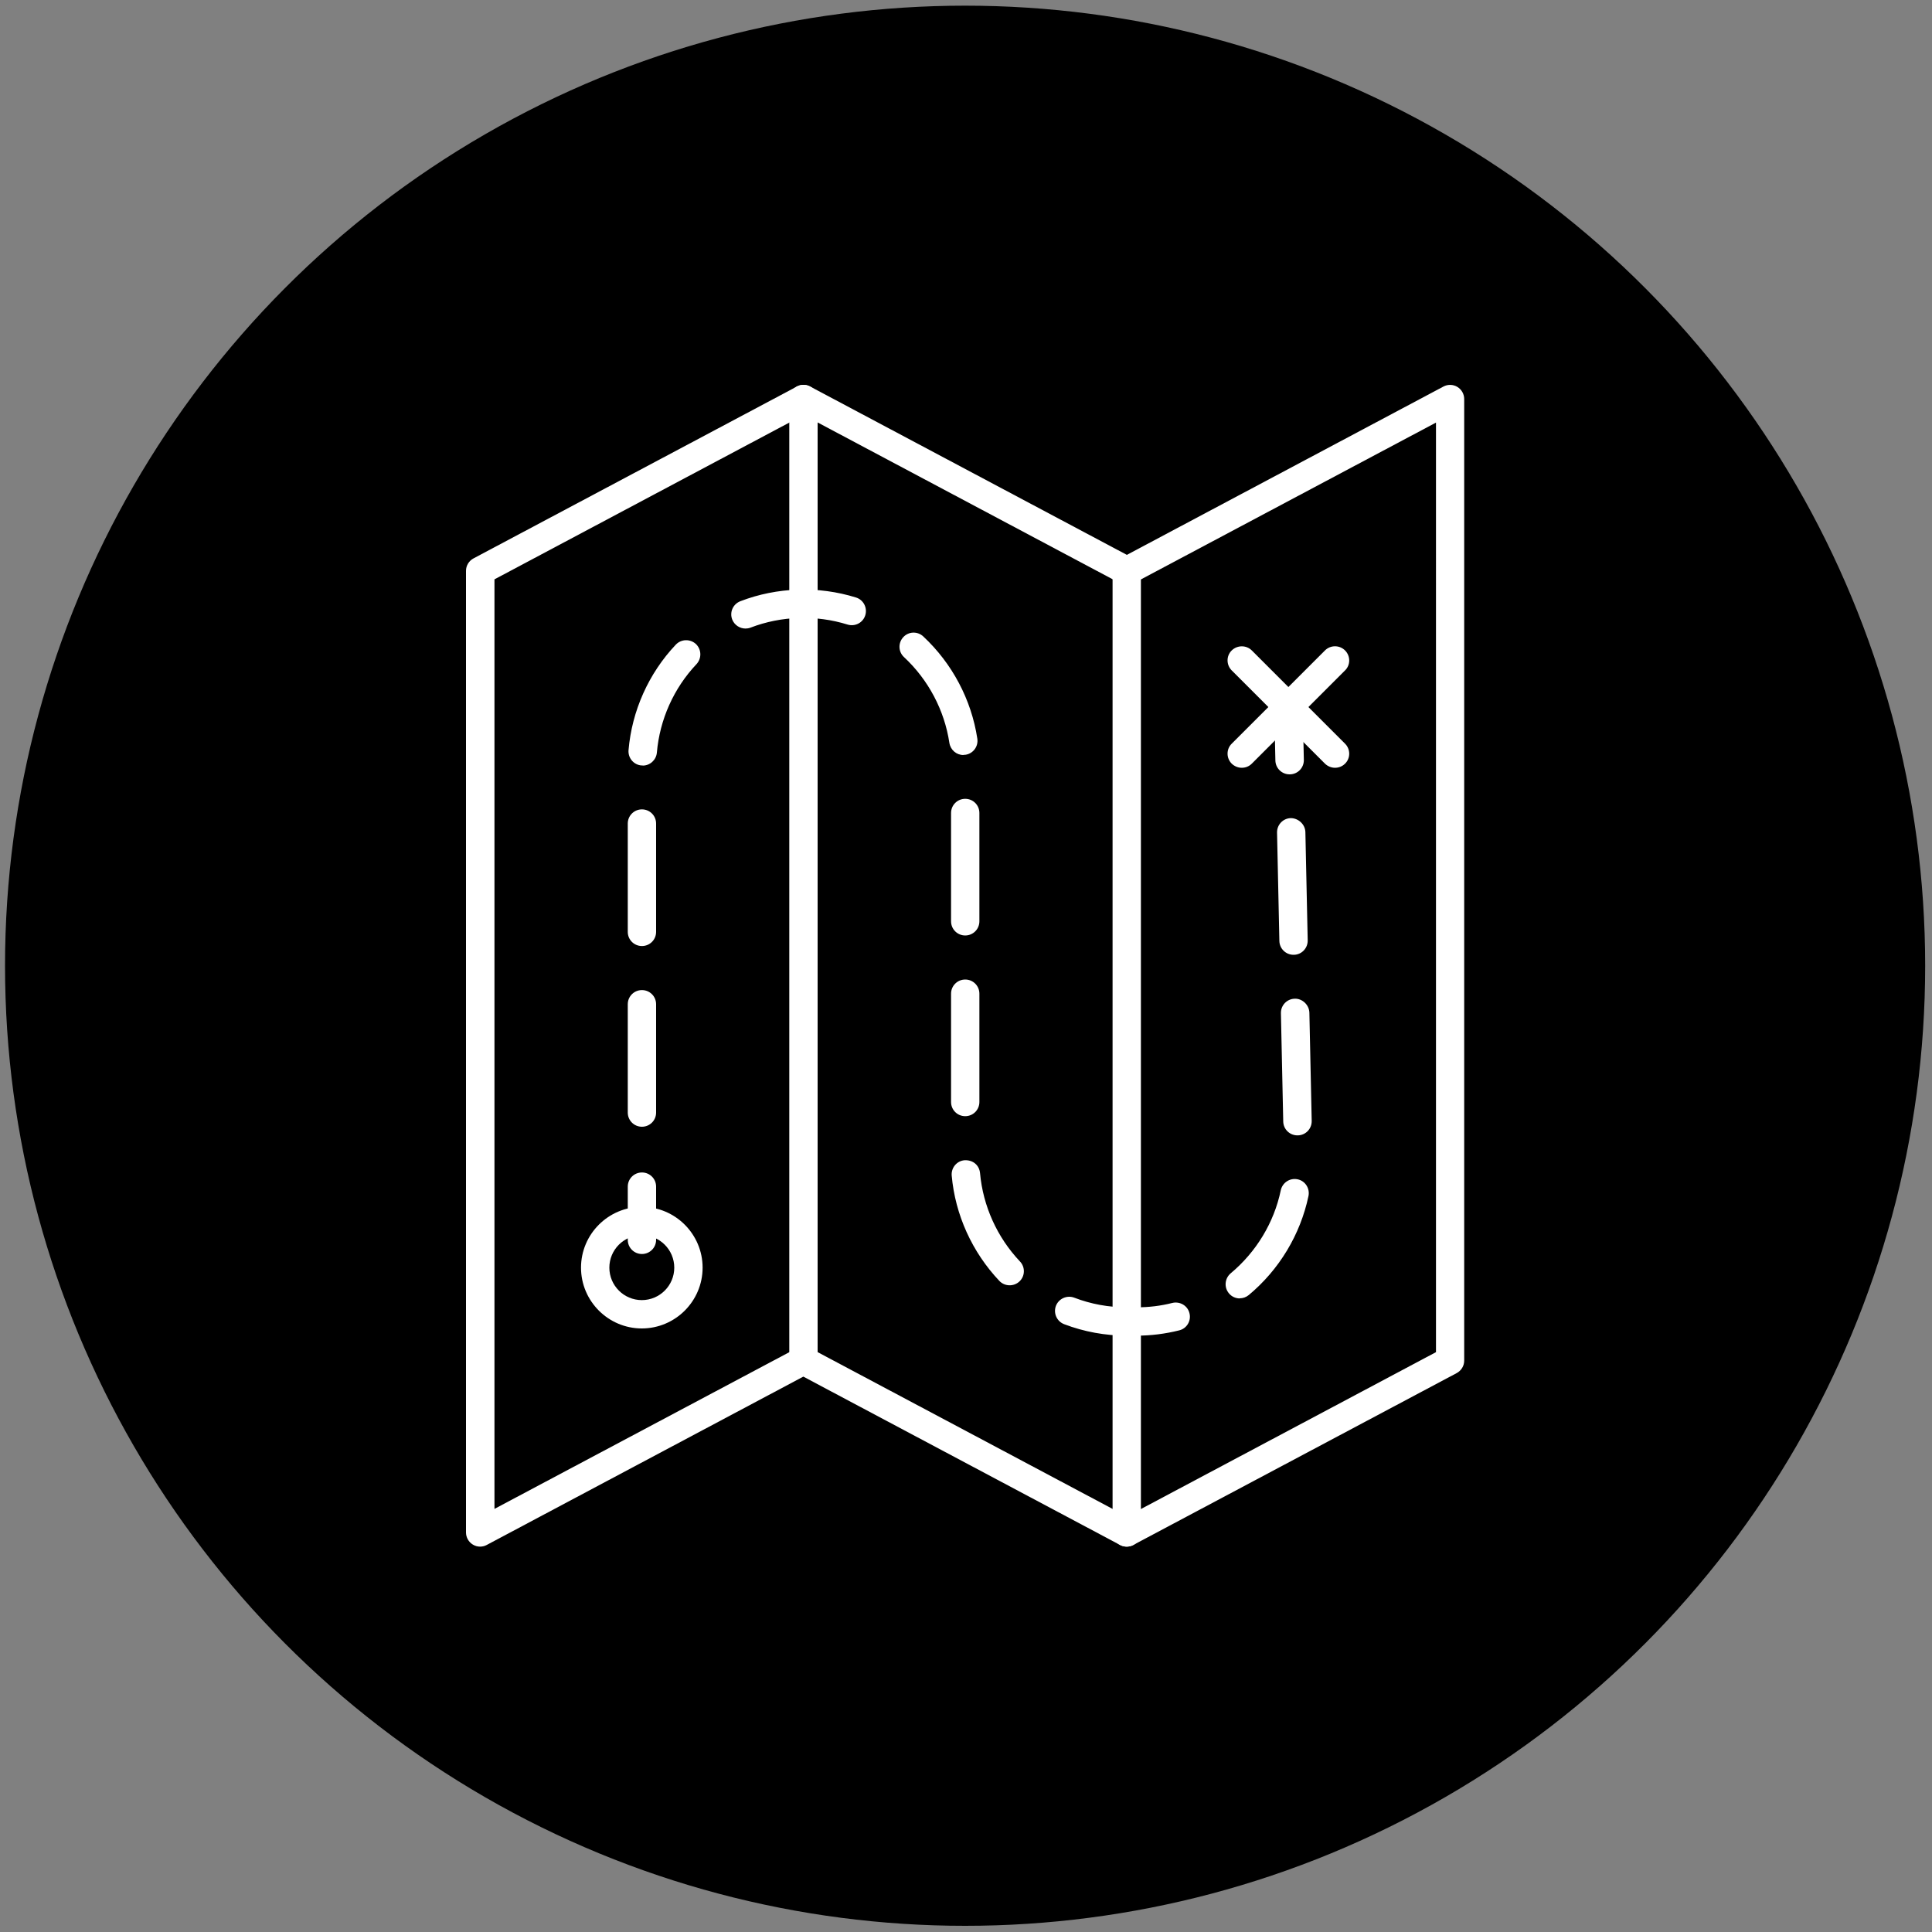
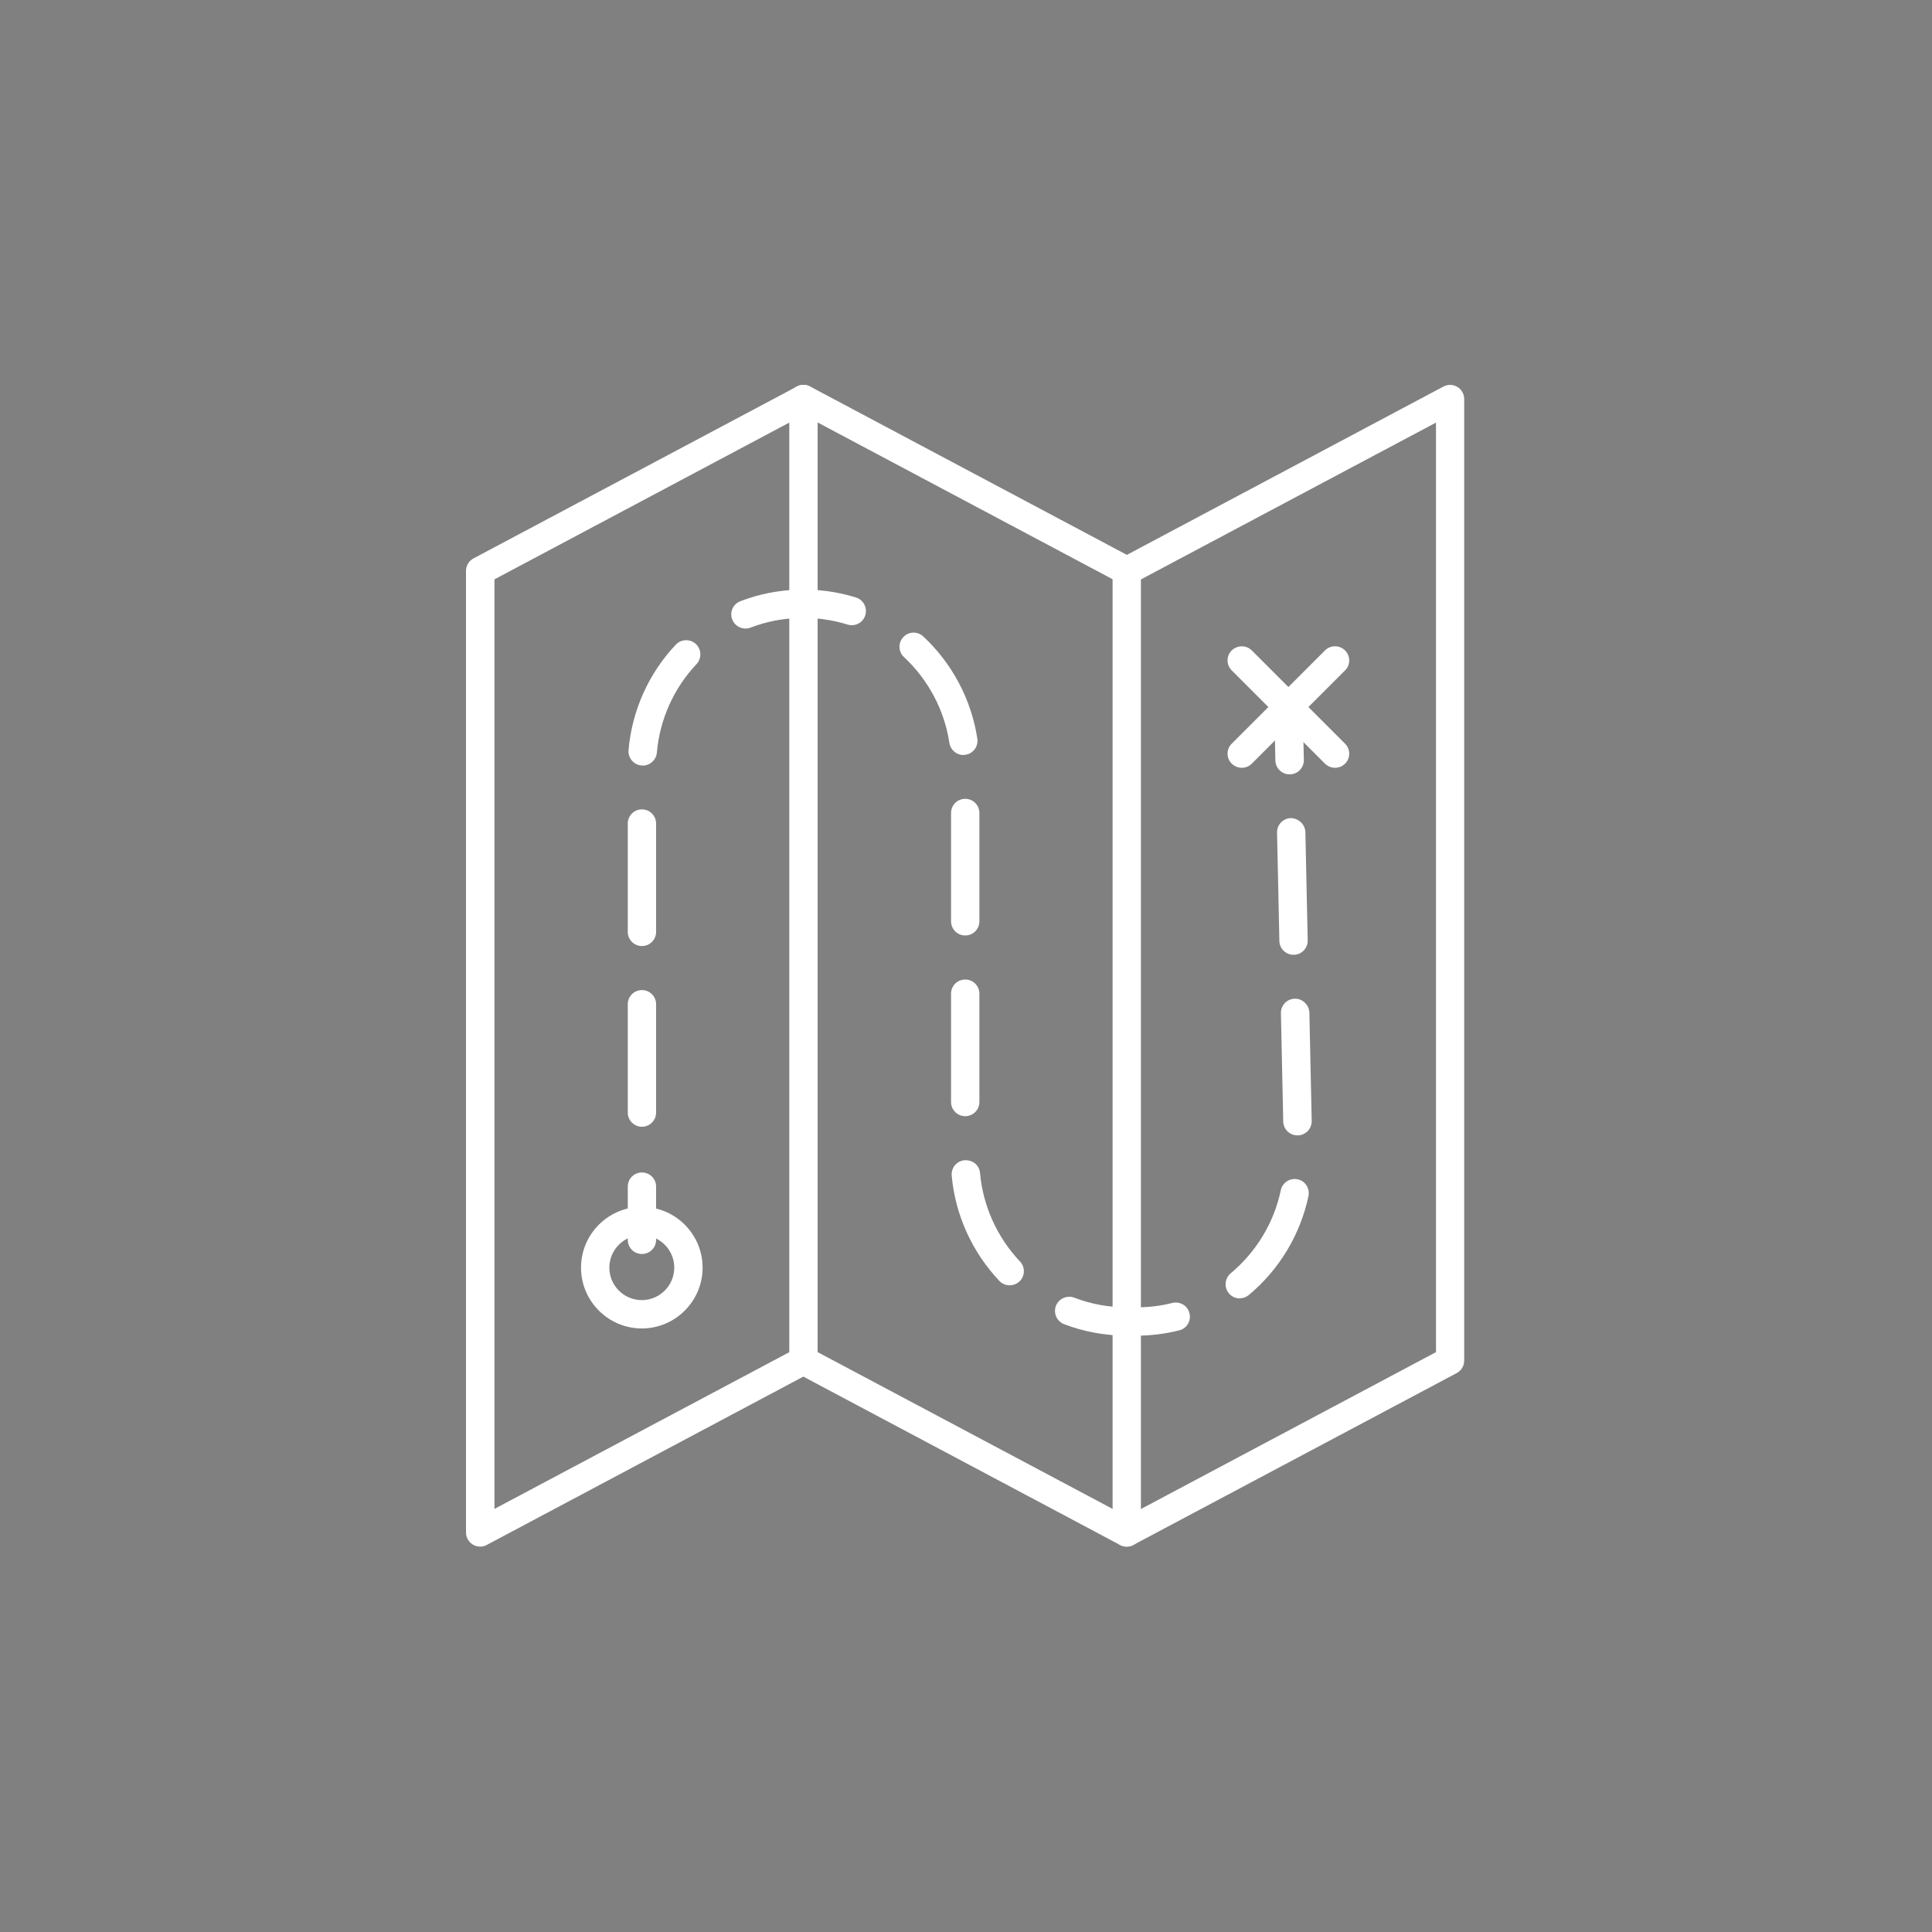
<svg xmlns="http://www.w3.org/2000/svg" id="Layer_1" data-name="Layer 1" viewBox="0 0 150 150">
  <rect x="0" y="0" width="150" height="150" fill="#808080" stroke="none" />
  <defs>
    <style>
      .cls-1 {
        fill: #fff;
      }
    </style>
  </defs>
-   <circle cx="74.93" cy="74.98" r="74.54" />
  <g>
    <g>
      <path class="cls-1" d="m37.28,120.08c-.2,0-.39-.05-.57-.16-.33-.2-.53-.56-.53-.94V44.32c0-.41.23-.78.59-.97l25.1-13.34c.32-.17.71-.17,1.03,0l24.59,13.07,24.58-13.07c.34-.18.75-.17,1.08.03.33.2.53.56.53.94v74.66c0,.41-.23.78-.59.97l-25.1,13.34c-.32.17-.71.17-1.03,0l-24.59-13.07-24.58,13.07c-.16.09-.34.13-.52.13Zm25.1-15.54c.18,0,.35.04.52.13l24.59,13.07,24-12.76V32.81l-23.48,12.48c-.32.17-.71.17-1.03,0l-24.59-13.07-24,12.76v72.17l23.48-12.48c.16-.09.34-.13.52-.13Zm50.2,1.1h.03-.03Z" />
      <path class="cls-1" d="m87.48,120.08c-.61,0-1.1-.49-1.1-1.1V44.32c0-.61.49-1.1,1.1-1.1s1.1.49,1.1,1.1v74.66c0,.61-.49,1.1-1.1,1.1Z" />
      <path class="cls-1" d="m62.38,106.74c-.61,0-1.1-.49-1.1-1.1V30.98c0-.61.49-1.1,1.1-1.1s1.1.49,1.1,1.1v74.66c0,.61-.49,1.1-1.1,1.1Z" />
    </g>
    <g>
      <path class="cls-1" d="m96.41,59.61c-.28,0-.56-.11-.78-.32-.43-.43-.43-1.13,0-1.55l7.24-7.24c.43-.43,1.13-.43,1.56,0,.43.43.43,1.13,0,1.55l-7.24,7.24c-.22.22-.5.32-.78.32Z" />
      <path class="cls-1" d="m103.65,59.61c-.28,0-.56-.11-.78-.32l-7.24-7.24c-.43-.43-.43-1.13,0-1.55s1.13-.43,1.56,0l7.24,7.24c.43.43.43,1.13,0,1.55-.22.22-.5.32-.78.32Z" />
    </g>
    <path class="cls-1" d="m49.83,103.14c-2.6,0-4.72-2.12-4.72-4.72s2.12-4.72,4.72-4.72,4.72,2.12,4.72,4.72-2.12,4.72-4.72,4.72Zm0-7.24c-1.39,0-2.52,1.13-2.52,2.52s1.13,2.52,2.52,2.52,2.52-1.13,2.52-2.52-1.13-2.52-2.52-2.52Z" />
    <g>
      <path class="cls-1" d="m100.12,60.12c-.6,0-1.09-.48-1.1-1.08l-.09-4.13c-.01-.61.47-1.11,1.08-1.12.58-.04,1.11.47,1.13,1.08l.09,4.13c.01.61-.47,1.11-1.08,1.12h-.02Z" />
      <path class="cls-1" d="m88.26,103.7h-.78c-1.67,0-3.31-.3-4.86-.89-.57-.22-.85-.85-.64-1.42.22-.57.86-.85,1.42-.64,1.3.5,2.67.75,4.08.75h.77c.94,0,1.87-.11,2.77-.34.59-.14,1.19.21,1.33.8.15.59-.21,1.19-.8,1.33-1.08.27-2.19.41-3.3.41Zm8-2.89c-.31,0-.63-.13-.85-.4-.39-.47-.32-1.16.14-1.55,1.98-1.65,3.37-3.94,3.89-6.45.13-.59.7-.97,1.3-.85.6.12.97.71.85,1.3-.63,2.99-2.27,5.72-4.64,7.69-.21.17-.45.25-.7.25Zm-17.87-1.02c-.29,0-.58-.11-.8-.34-2.11-2.23-3.43-5.13-3.7-8.18-.05-.6.39-1.14,1-1.19.66-.03,1.14.39,1.2,1,.23,2.56,1.33,4.99,3.1,6.86.42.44.4,1.14-.04,1.55-.21.2-.49.3-.76.3Zm22.34-11.64c-.6,0-1.09-.48-1.1-1.08l-.18-8.41c-.01-.61.47-1.11,1.08-1.12.57-.02,1.11.47,1.13,1.08l.18,8.41c.01.61-.47,1.11-1.08,1.12h-.02Zm-50.89-.67c-.61,0-1.1-.49-1.1-1.1v-8.41c0-.61.49-1.1,1.1-1.1s1.1.49,1.1,1.1v8.41c0,.61-.49,1.1-1.1,1.1Zm25.1-.82c-.61,0-1.1-.49-1.1-1.1v-8.41c0-.61.49-1.1,1.1-1.1s1.1.49,1.1,1.1v8.41c0,.61-.49,1.1-1.1,1.1Zm25.49-12.53c-.6,0-1.09-.48-1.1-1.08l-.18-8.41c-.01-.61.47-1.11,1.07-1.12.57,0,1.11.47,1.13,1.08l.18,8.41c.01.61-.47,1.11-1.07,1.12h-.02Zm-50.59-.68c-.61,0-1.1-.49-1.1-1.1v-8.41c0-.61.49-1.1,1.1-1.1s1.1.49,1.1,1.1v8.41c0,.61-.49,1.1-1.1,1.1Zm25.1-.82c-.61,0-1.1-.49-1.1-1.1v-8.41c0-.61.49-1.1,1.1-1.1s1.1.49,1.1,1.1v8.41c0,.61-.49,1.1-1.1,1.1Zm-25.05-13.2s-.06,0-.09,0c-.6-.05-1.05-.58-1-1.19.26-3.05,1.56-5.96,3.67-8.19.42-.44,1.11-.46,1.56-.05.44.42.46,1.11.05,1.56-1.77,1.87-2.86,4.31-3.08,6.87-.05.57-.53,1.01-1.1,1.01Zm24.91-.81c-.54,0-1-.39-1.09-.94-.38-2.53-1.63-4.9-3.52-6.66-.45-.41-.47-1.11-.06-1.55.41-.45,1.11-.47,1.55-.06,2.25,2.1,3.74,4.91,4.2,7.94.09.6-.32,1.16-.92,1.25-.06,0-.11.01-.16.01Zm-16.92-9.82c-.44,0-.86-.27-1.03-.7-.22-.57.06-1.2.63-1.42,2.85-1.1,6.06-1.2,8.98-.29.58.18.9.8.72,1.38-.18.58-.79.9-1.38.72-2.44-.76-5.14-.68-7.53.24-.13.05-.26.07-.39.07Z" />
      <path class="cls-1" d="m49.84,97.36c-.61,0-1.1-.49-1.1-1.1v-4.13c0-.61.49-1.1,1.1-1.1s1.1.49,1.1,1.1v4.13c0,.61-.49,1.1-1.1,1.1Z" />
    </g>
  </g>
</svg>